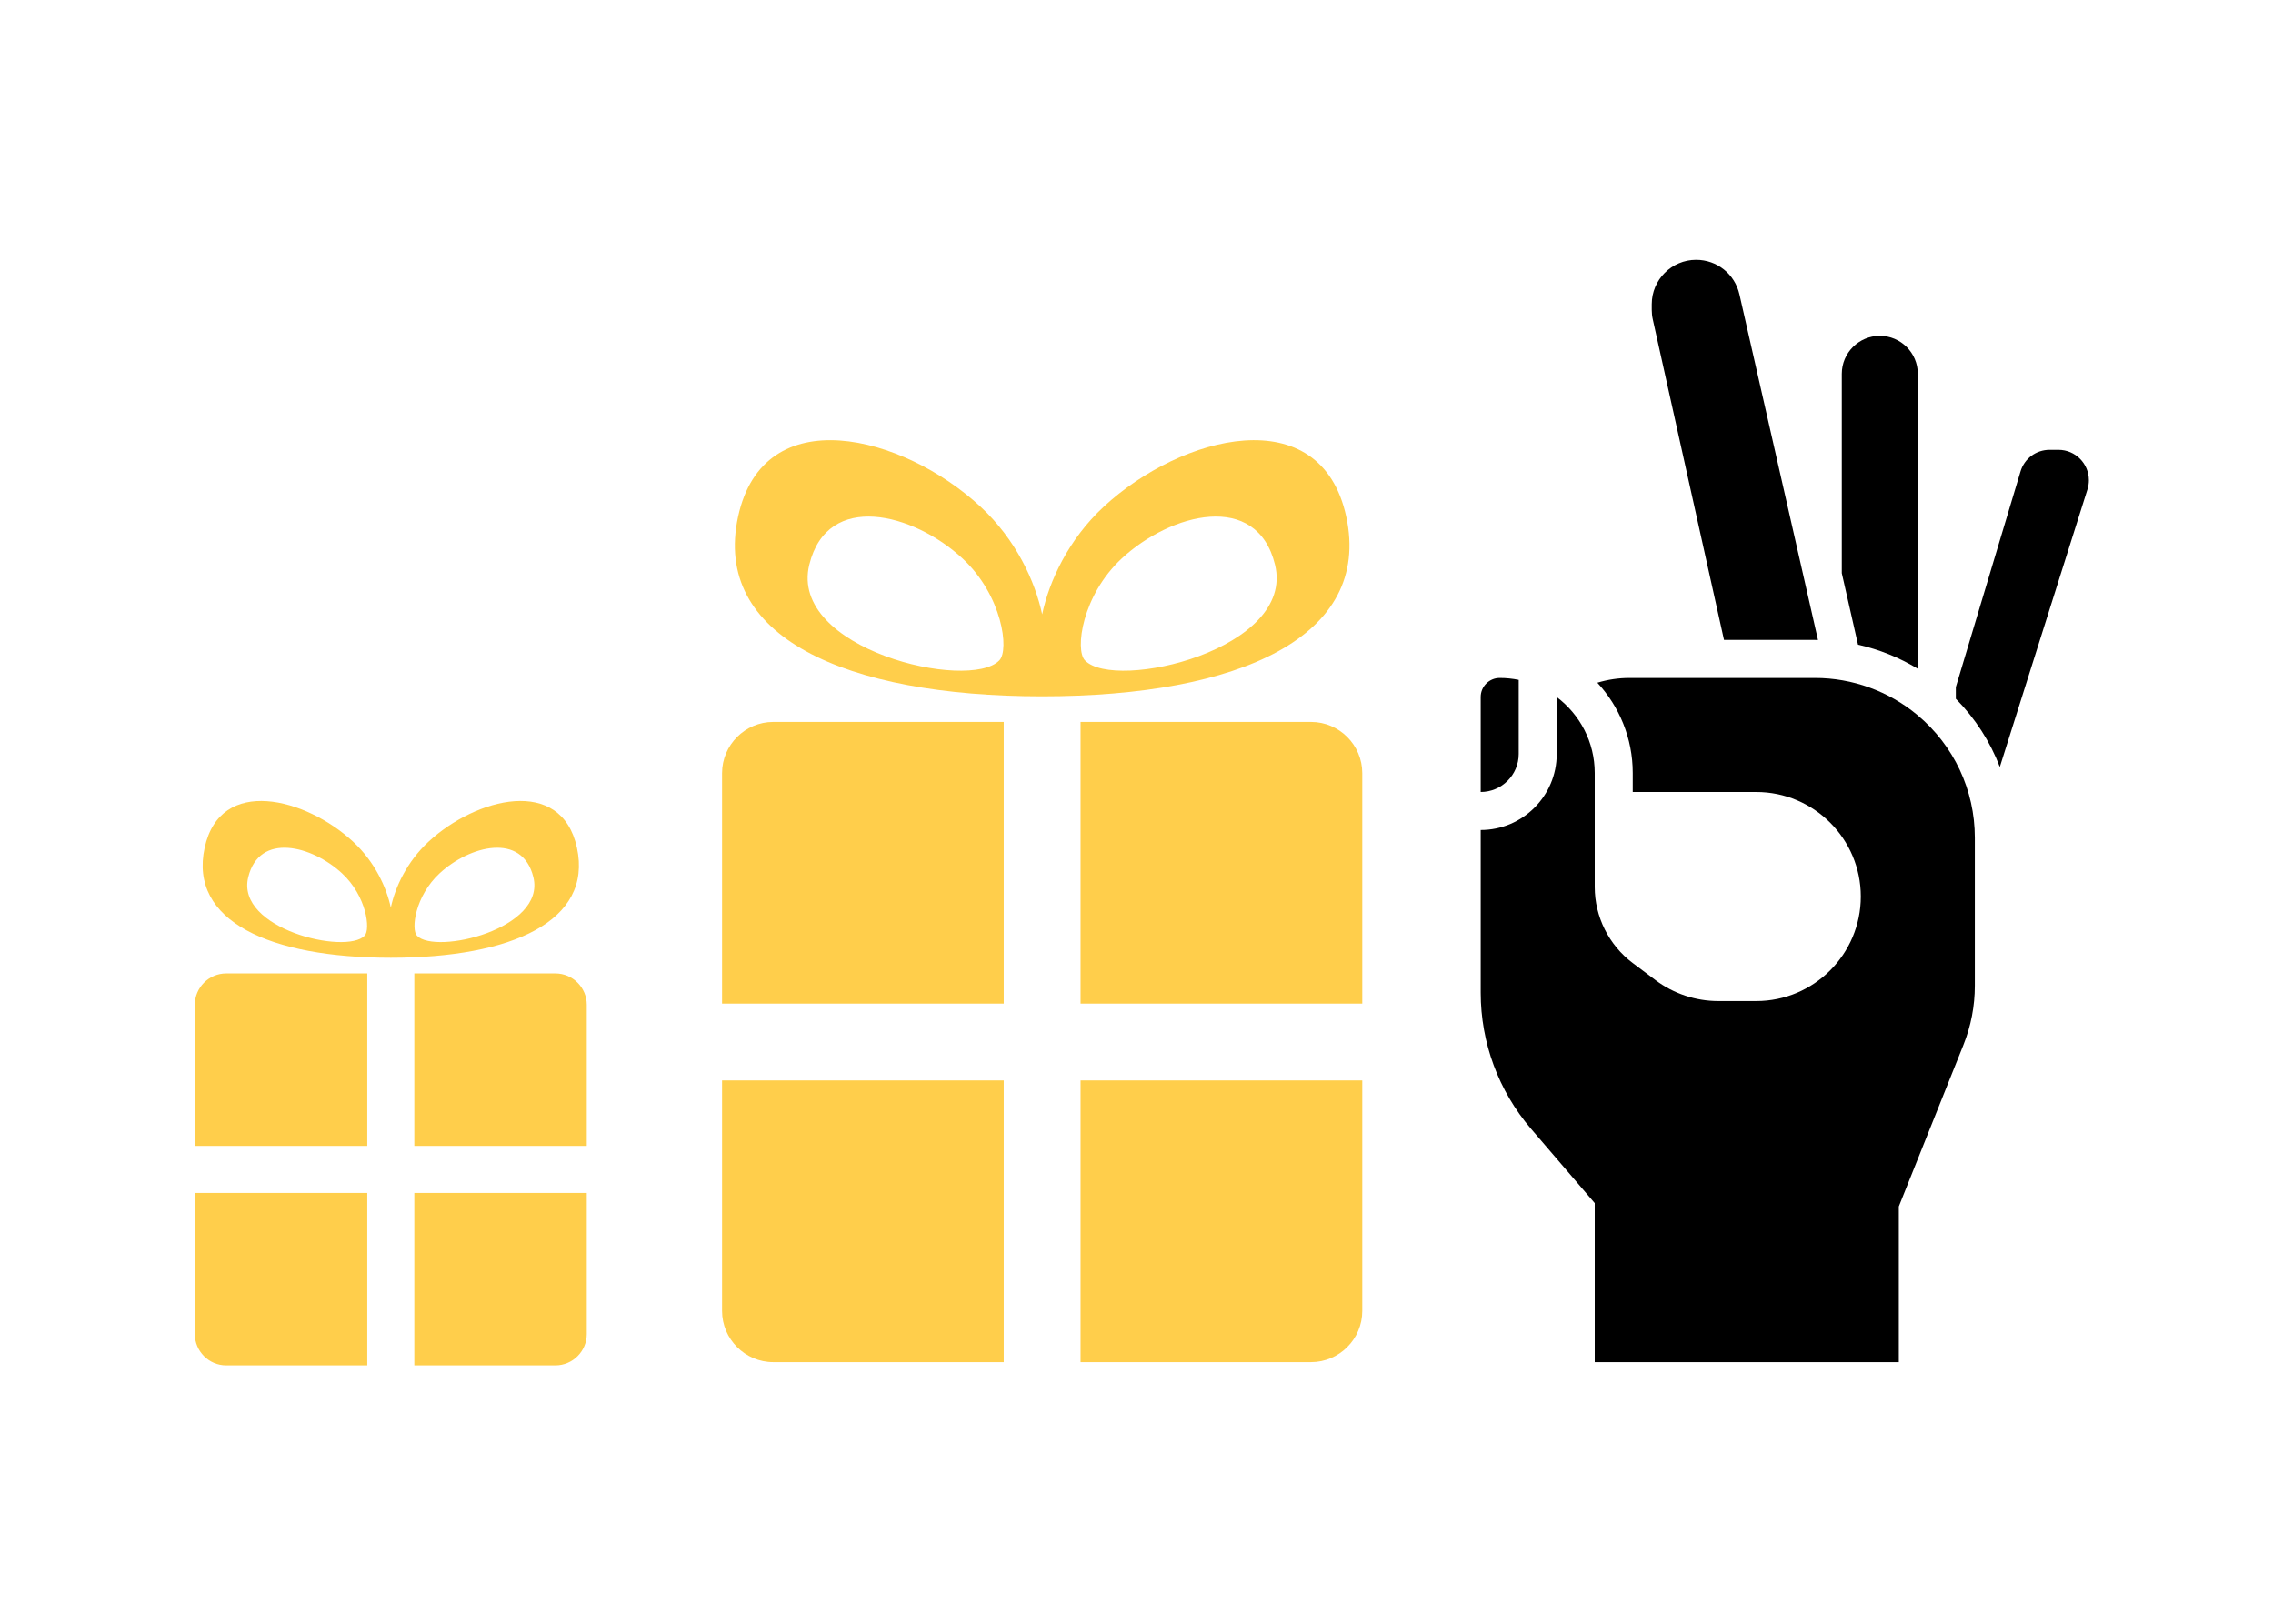
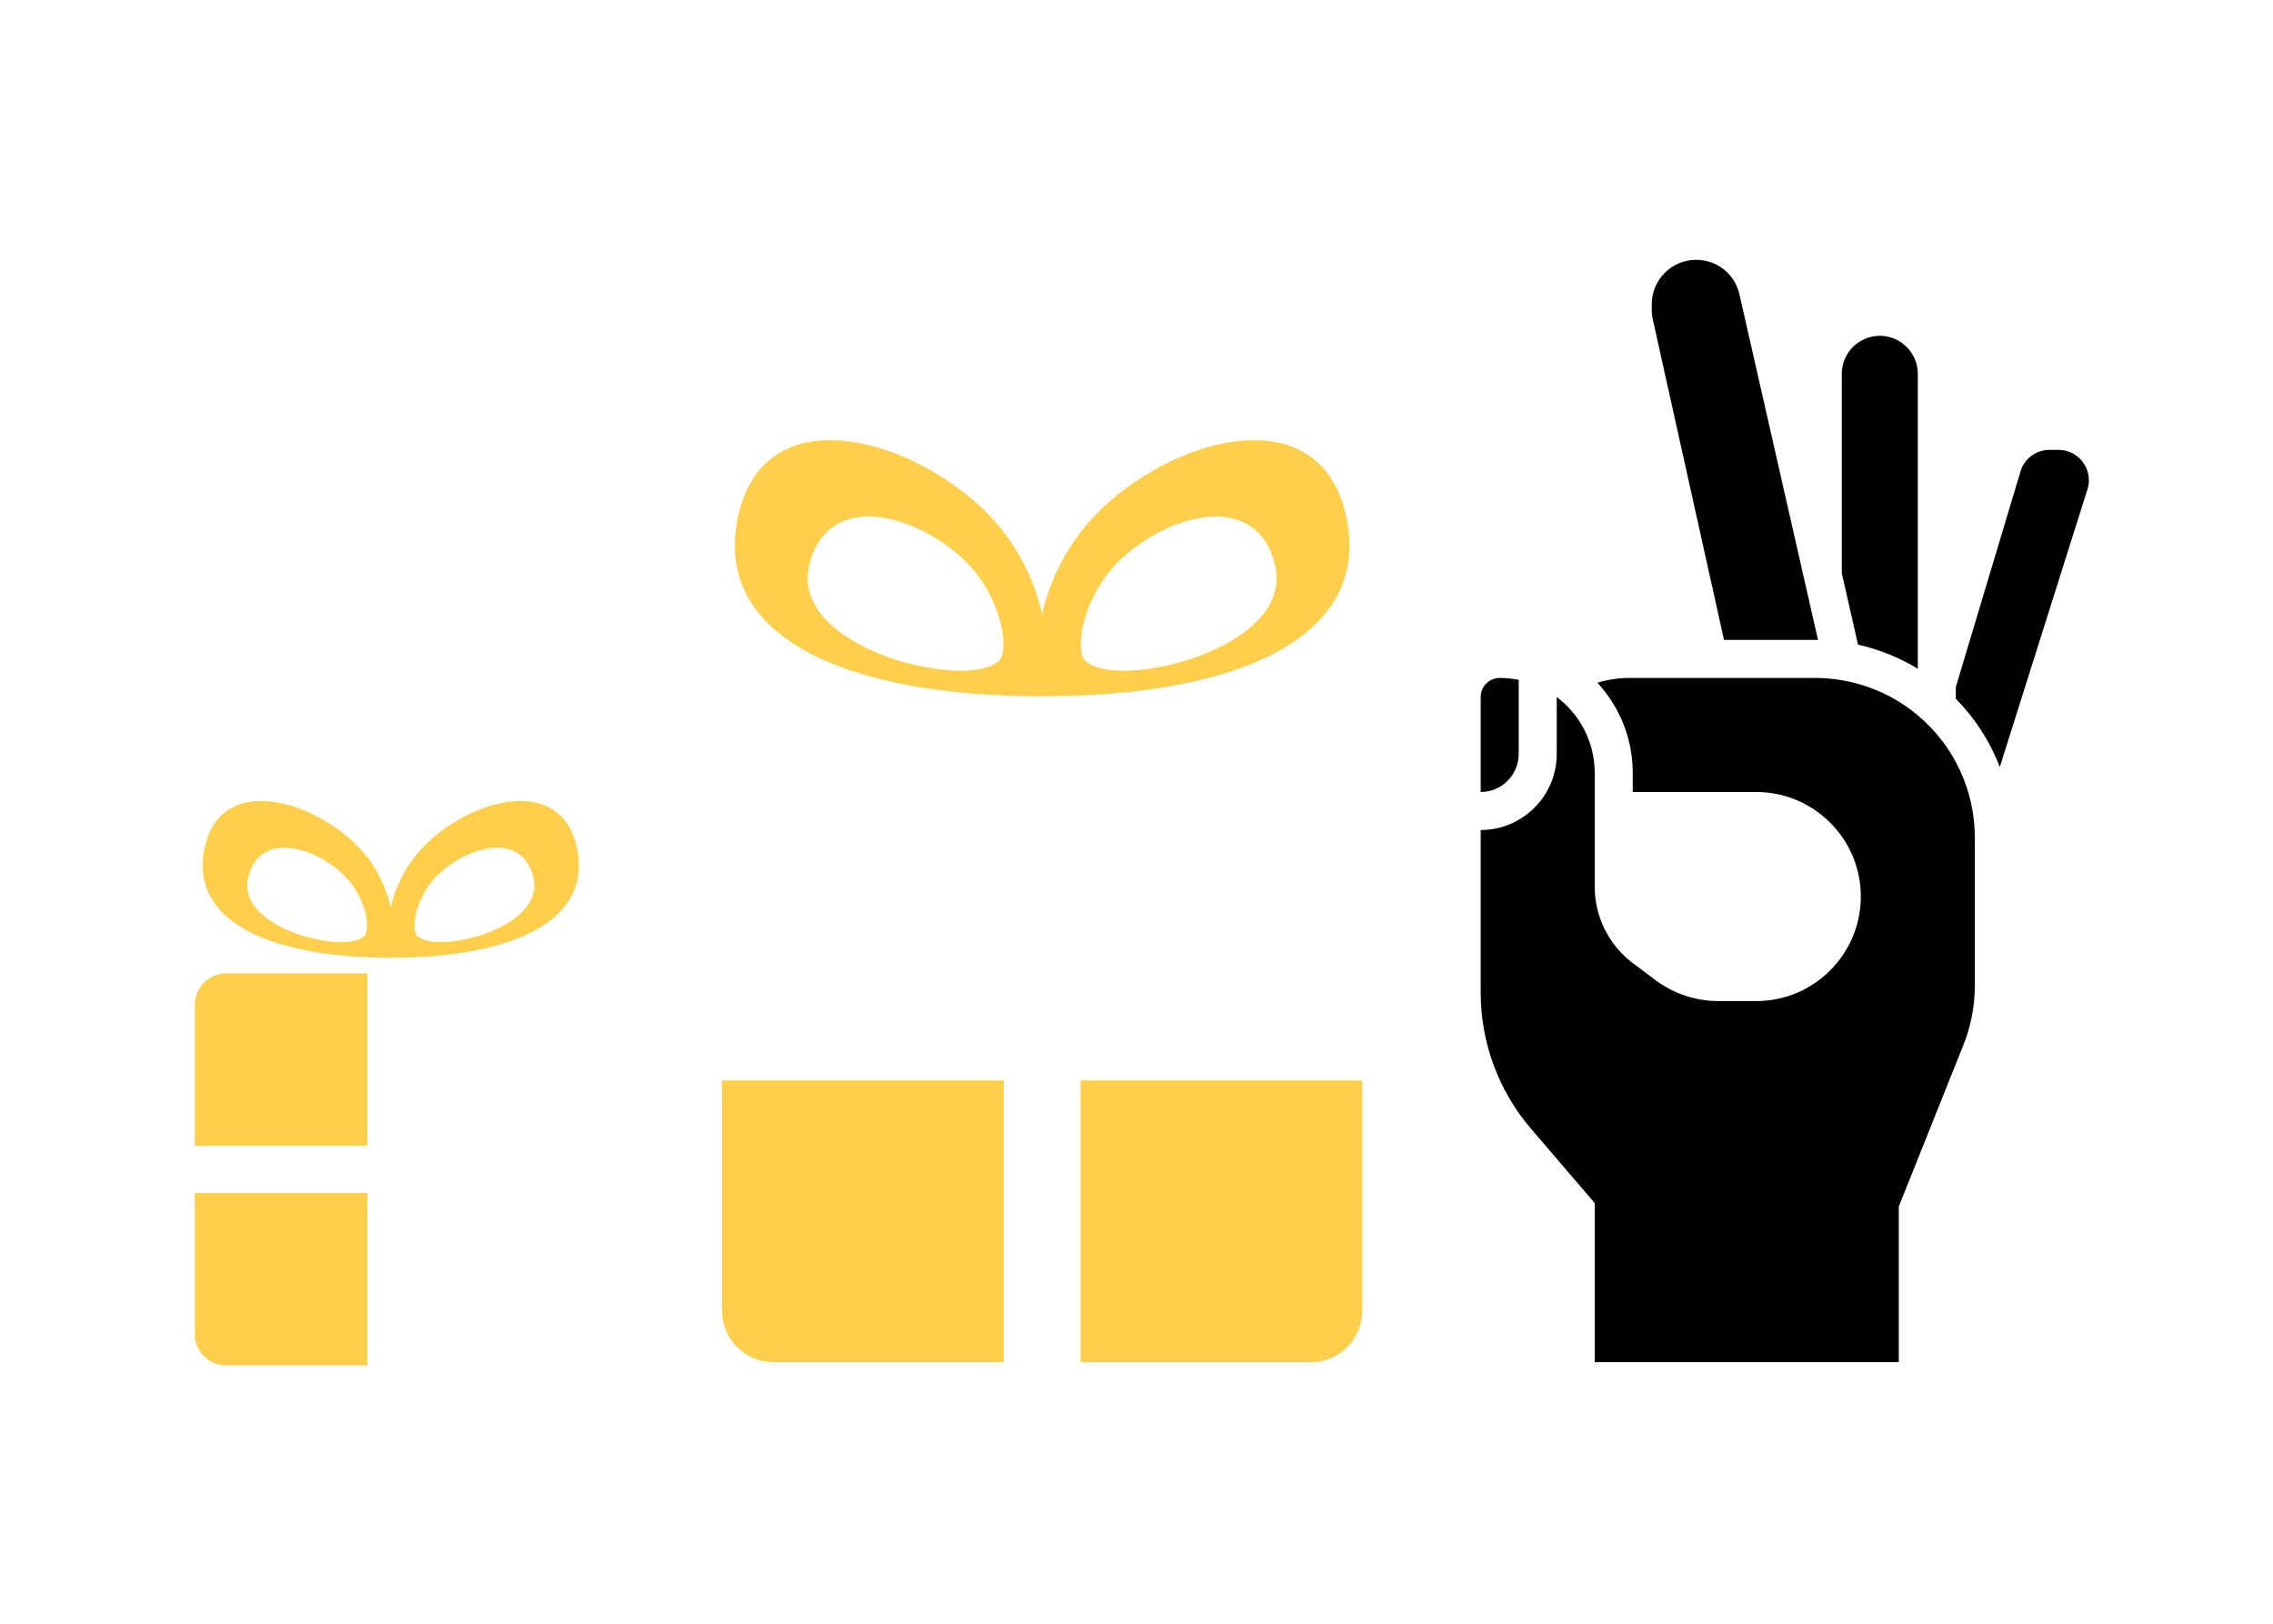
<svg xmlns="http://www.w3.org/2000/svg" width="105" height="75" viewBox="0 0 105 75" fill="none">
  <path fill-rule="evenodd" clip-rule="evenodd" d="M16.966 63.068H10.448C9.652 63.068 9 62.416 9 61.619V55.102H16.966V63.068Z" fill="#FFCE4B" />
-   <path fill-rule="evenodd" clip-rule="evenodd" d="M27.105 55.102V61.619C27.105 62.416 26.453 63.068 25.656 63.068H19.139V55.102H27.105Z" fill="#FFCE4B" />
-   <path fill-rule="evenodd" clip-rule="evenodd" d="M19.139 44.963H25.656C26.453 44.963 27.105 45.615 27.105 46.411V52.929H19.139V44.963Z" fill="#FFCE4B" />
  <path fill-rule="evenodd" clip-rule="evenodd" d="M10.448 44.963H16.966V52.929H9V46.411C9 45.615 9.652 44.963 10.448 44.963Z" fill="#FFCE4B" />
  <path fill-rule="evenodd" clip-rule="evenodd" d="M26.651 39.158C25.928 35.823 21.982 36.85 19.796 38.877C18.793 39.807 18.252 40.985 18.053 41.922C17.852 40.985 17.312 39.807 16.31 38.877C14.123 36.85 10.177 35.823 9.454 39.158C8.72 42.545 12.464 44.239 18.053 44.239C23.641 44.239 27.385 42.545 26.651 39.158ZM24.638 40.517C25.224 42.913 20.118 44.11 19.263 43.223C18.977 42.926 19.178 41.385 20.306 40.34C21.687 39.059 24.125 38.423 24.638 40.517ZM11.467 40.517C11.98 38.423 14.418 39.059 15.8 40.34C16.927 41.385 17.128 42.926 16.842 43.223C15.988 44.11 10.881 42.913 11.467 40.517Z" fill="#FFCE4B" />
  <path fill-rule="evenodd" clip-rule="evenodd" d="M46.367 62.918H35.72C34.419 62.918 33.355 61.853 33.355 60.552V49.905H46.367V62.918Z" fill="#FFCE4B" />
  <path fill-rule="evenodd" clip-rule="evenodd" d="M62.929 49.905V60.552C62.929 61.853 61.864 62.918 60.563 62.918H49.916V49.905H62.929Z" fill="#FFCE4B" />
-   <path fill-rule="evenodd" clip-rule="evenodd" d="M49.916 33.345H60.563C61.864 33.345 62.929 34.409 62.929 35.711V46.357H49.916V33.345Z" fill="#FFCE4B" />
-   <path fill-rule="evenodd" clip-rule="evenodd" d="M35.72 33.345H46.367V46.357H33.355V35.711C33.355 34.409 34.419 33.345 35.72 33.345Z" fill="#FFCE4B" />
  <path fill-rule="evenodd" clip-rule="evenodd" d="M62.188 23.862C61.007 18.414 54.56 20.091 50.989 23.403C49.35 24.922 48.468 26.846 48.142 28.376C47.815 26.846 46.933 24.922 45.294 23.403C41.723 20.091 35.276 18.415 34.096 23.862C32.897 29.395 39.013 32.162 48.142 32.162C57.27 32.162 63.386 29.395 62.188 23.862ZM58.898 26.083C59.857 29.995 51.515 31.951 50.118 30.502C49.652 30.017 49.981 27.5 51.822 25.793C54.079 23.7 58.06 22.661 58.898 26.083ZM37.385 26.083C38.223 22.661 42.205 23.7 44.461 25.793C46.302 27.5 46.632 30.017 46.165 30.502C44.768 31.951 36.426 29.995 37.385 26.083Z" fill="#FFCE4B" />
  <path d="M79.64 29.558H83.847C83.892 29.558 83.937 29.561 83.982 29.561L80.353 13.597C80.14 12.657 79.317 12 78.353 12C77.222 12 76.302 12.92 76.302 14.051V14.312C76.302 14.461 76.318 14.611 76.351 14.757L79.64 29.558Z" fill="black" />
  <path d="M88.592 30.89V17.267C88.592 16.299 87.805 15.512 86.836 15.512C85.868 15.512 85.081 16.299 85.081 17.267V26.475L85.831 29.777C86.805 29.995 87.738 30.371 88.592 30.89Z" fill="black" />
  <path d="M95.09 20.778H94.68C94.055 20.778 93.514 21.18 93.335 21.779L90.348 31.735V32.276C91.244 33.182 91.932 34.255 92.38 35.426L96.428 22.605C96.472 22.468 96.493 22.326 96.493 22.182C96.493 21.408 95.864 20.778 95.09 20.778Z" fill="black" />
  <path d="M70.156 34.826V31.403C69.872 31.345 69.579 31.314 69.278 31.314C68.794 31.314 68.4 31.708 68.4 32.192V36.582C69.368 36.582 70.156 35.794 70.156 34.826Z" fill="black" />
  <path d="M88.571 33.025C87.248 31.922 85.57 31.314 83.847 31.314H75.273C74.768 31.314 74.268 31.389 73.789 31.534C74.803 32.631 75.424 34.096 75.424 35.704V36.582H81.13C83.793 36.582 85.959 38.748 85.959 41.41C85.959 44.073 83.793 46.239 81.13 46.239H79.374C78.336 46.239 77.307 45.896 76.477 45.273L75.424 44.483C74.324 43.658 73.668 42.346 73.668 40.971V35.704C73.668 34.271 72.978 32.996 71.912 32.195V34.826C71.912 36.762 70.337 38.338 68.4 38.338V45.853C68.4 48.157 69.226 50.389 70.725 52.138L73.668 55.571V62.919H87.714V55.727L90.698 48.267C91.048 47.392 91.226 46.47 91.226 45.527V38.693C91.226 36.497 90.258 34.431 88.571 33.025Z" fill="black" />
</svg>